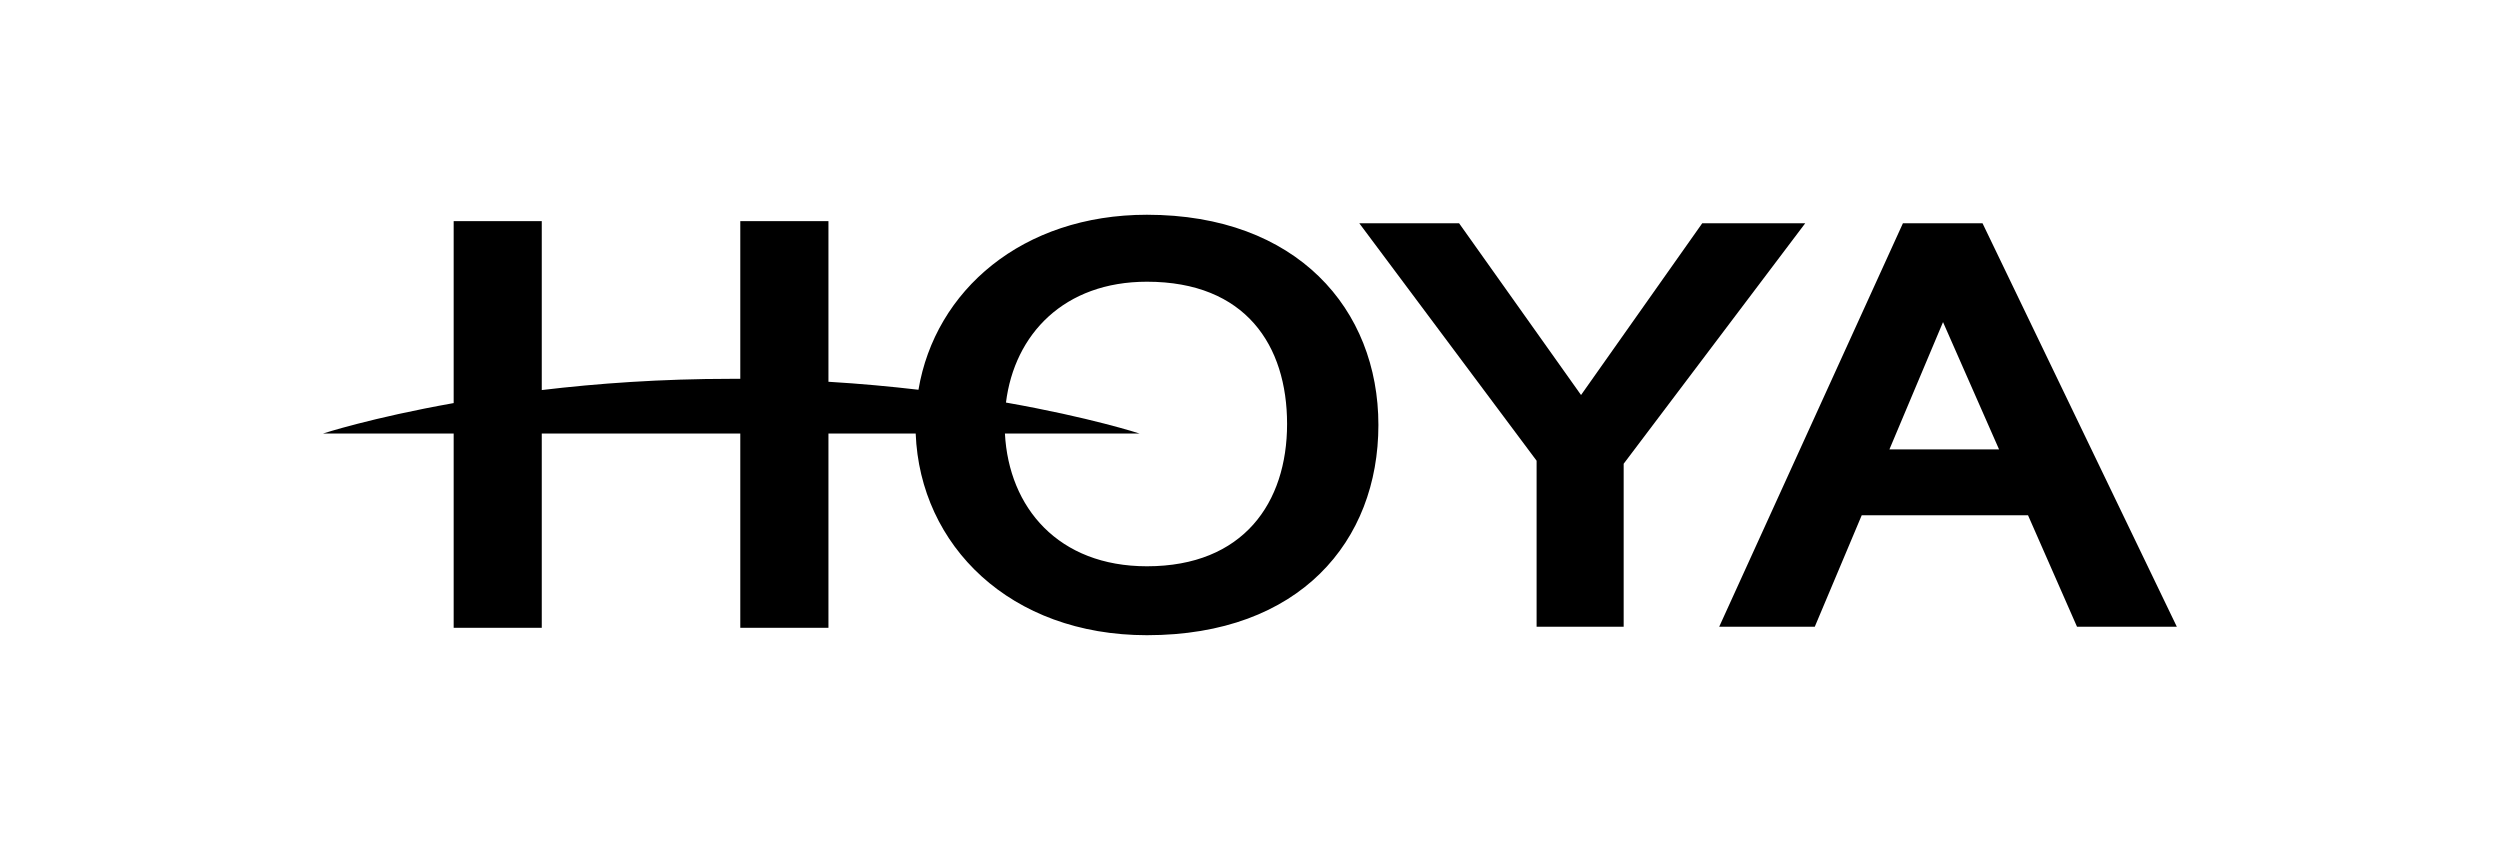
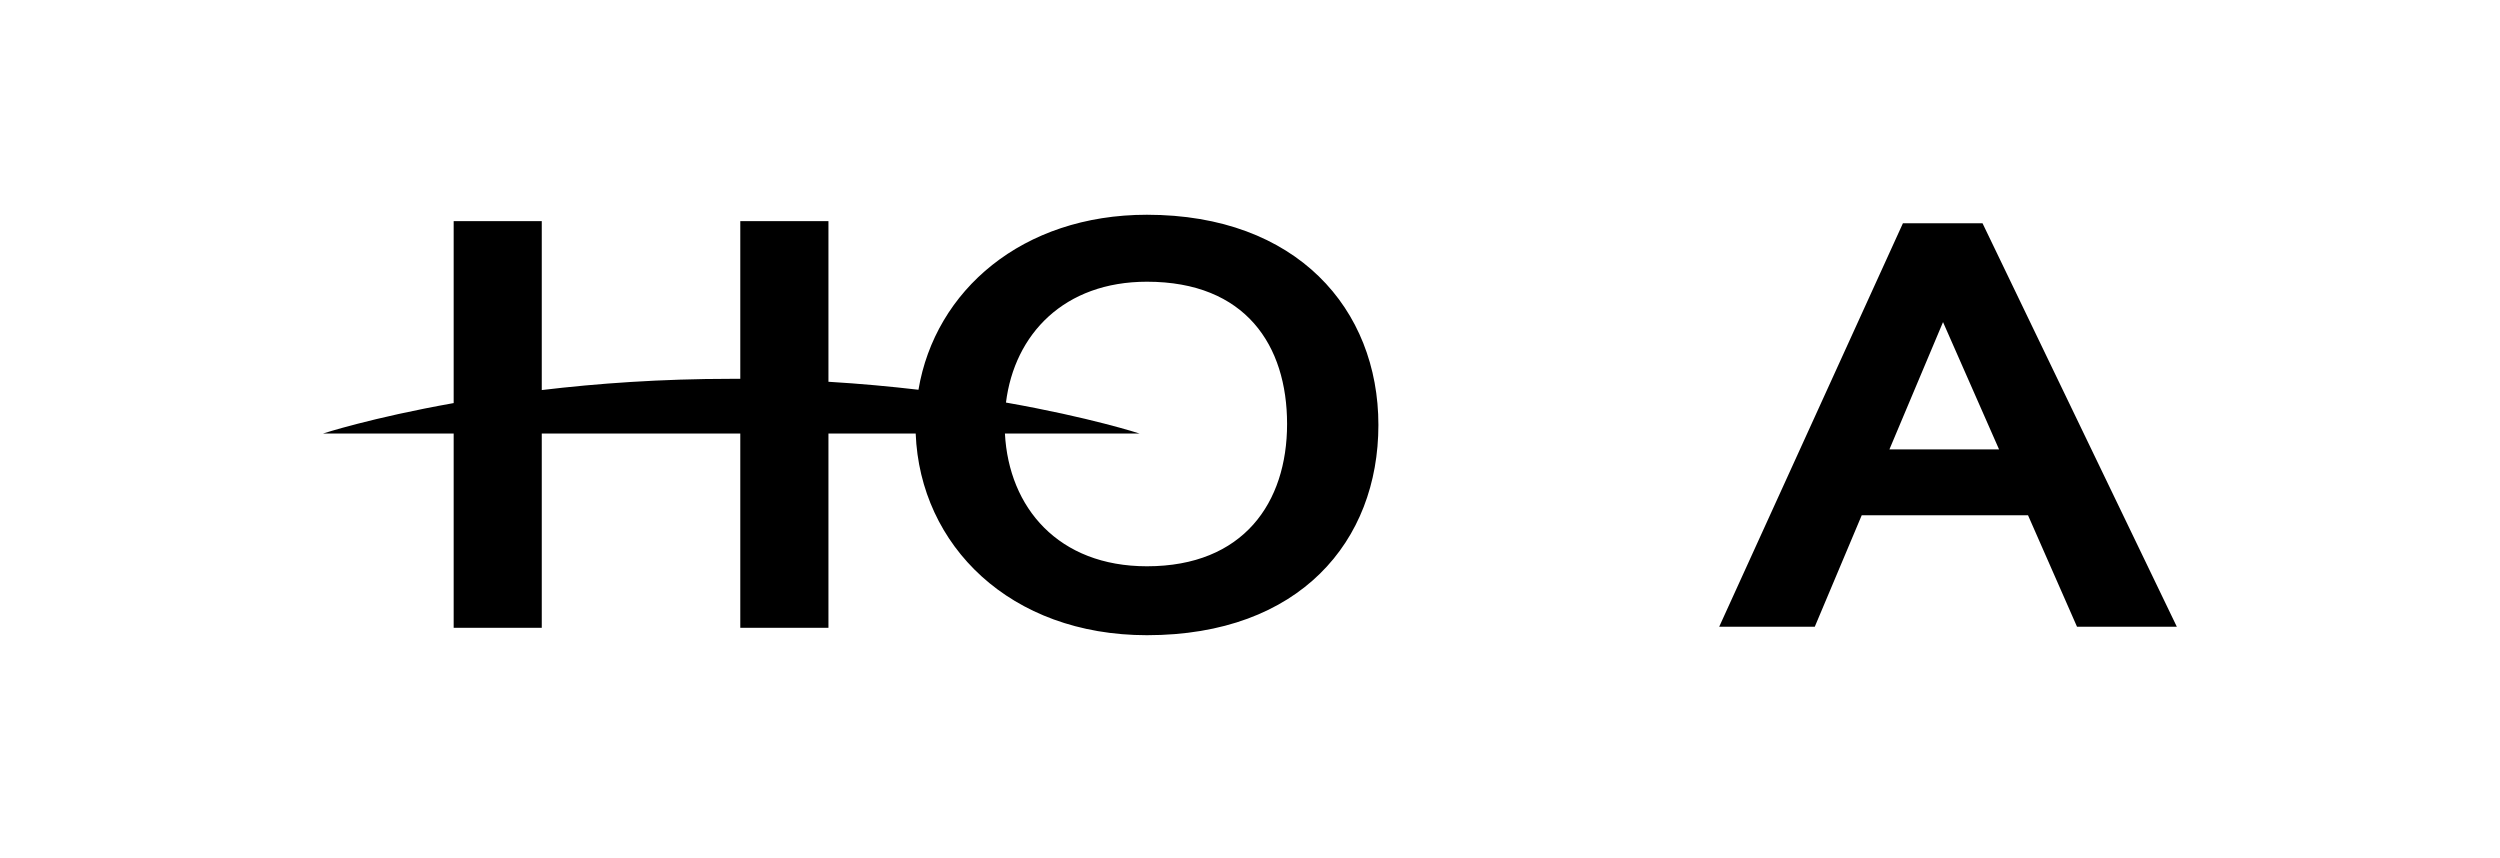
<svg xmlns="http://www.w3.org/2000/svg" width="300" zoomAndPan="magnify" viewBox="0 0 224.88 77.25" height="103" preserveAspectRatio="xMidYMid meet" version="1.0">
  <path fill="#000000" d="M 103.164 50.965 C 95.188 50.965 90.734 45.688 90.383 39.016 L 102.496 39.016 C 102.496 39.016 98.027 37.559 90.477 36.23 C 91.242 30.074 95.711 25.355 103.164 25.355 C 112.051 25.355 115.777 31.09 115.777 38.16 C 115.777 45.23 111.859 50.965 103.164 50.965 M 103.164 19.328 C 91.941 19.328 84.102 26.141 82.602 35.078 C 80.082 34.785 77.379 34.531 74.5 34.359 L 74.5 19.902 L 66.566 19.902 L 66.566 34.094 C 66.297 34.094 66.027 34.094 65.754 34.094 C 59.438 34.094 53.688 34.508 48.699 35.105 L 48.699 19.902 L 40.77 19.902 L 40.77 36.277 C 33.375 37.594 29.016 39.016 29.016 39.016 L 40.77 39.016 L 40.77 56.5 L 48.699 56.5 L 48.699 39.016 L 66.566 39.016 L 66.566 56.5 L 74.5 56.5 L 74.5 39.016 L 82.352 39.016 C 82.742 49.109 90.859 57.168 103.164 57.168 C 116.926 57.168 123.996 48.699 123.996 38.25 C 123.996 27.801 116.637 19.328 103.164 19.328 " fill-opacity="1" fill-rule="nonzero" />
-   <path fill="#000000" d="M 162.41 20.094 L 153.141 20.094 L 142.234 35.551 L 131.258 20.094 L 122.277 20.094 L 138.234 41.465 L 138.234 56.406 L 146.07 56.406 L 146.07 41.738 Z M 162.41 20.094 " fill-opacity="1" fill-rule="nonzero" />
  <path fill="#000000" d="M 169.988 40.445 L 174.812 28.988 L 179.855 40.445 Z M 186.871 56.406 L 195.855 56.406 L 178.367 20.094 L 171.203 20.094 L 154.668 56.406 L 163.27 56.406 L 167.496 46.371 L 182.461 46.371 Z M 186.871 56.406 " fill-opacity="1" fill-rule="nonzero" />
</svg>